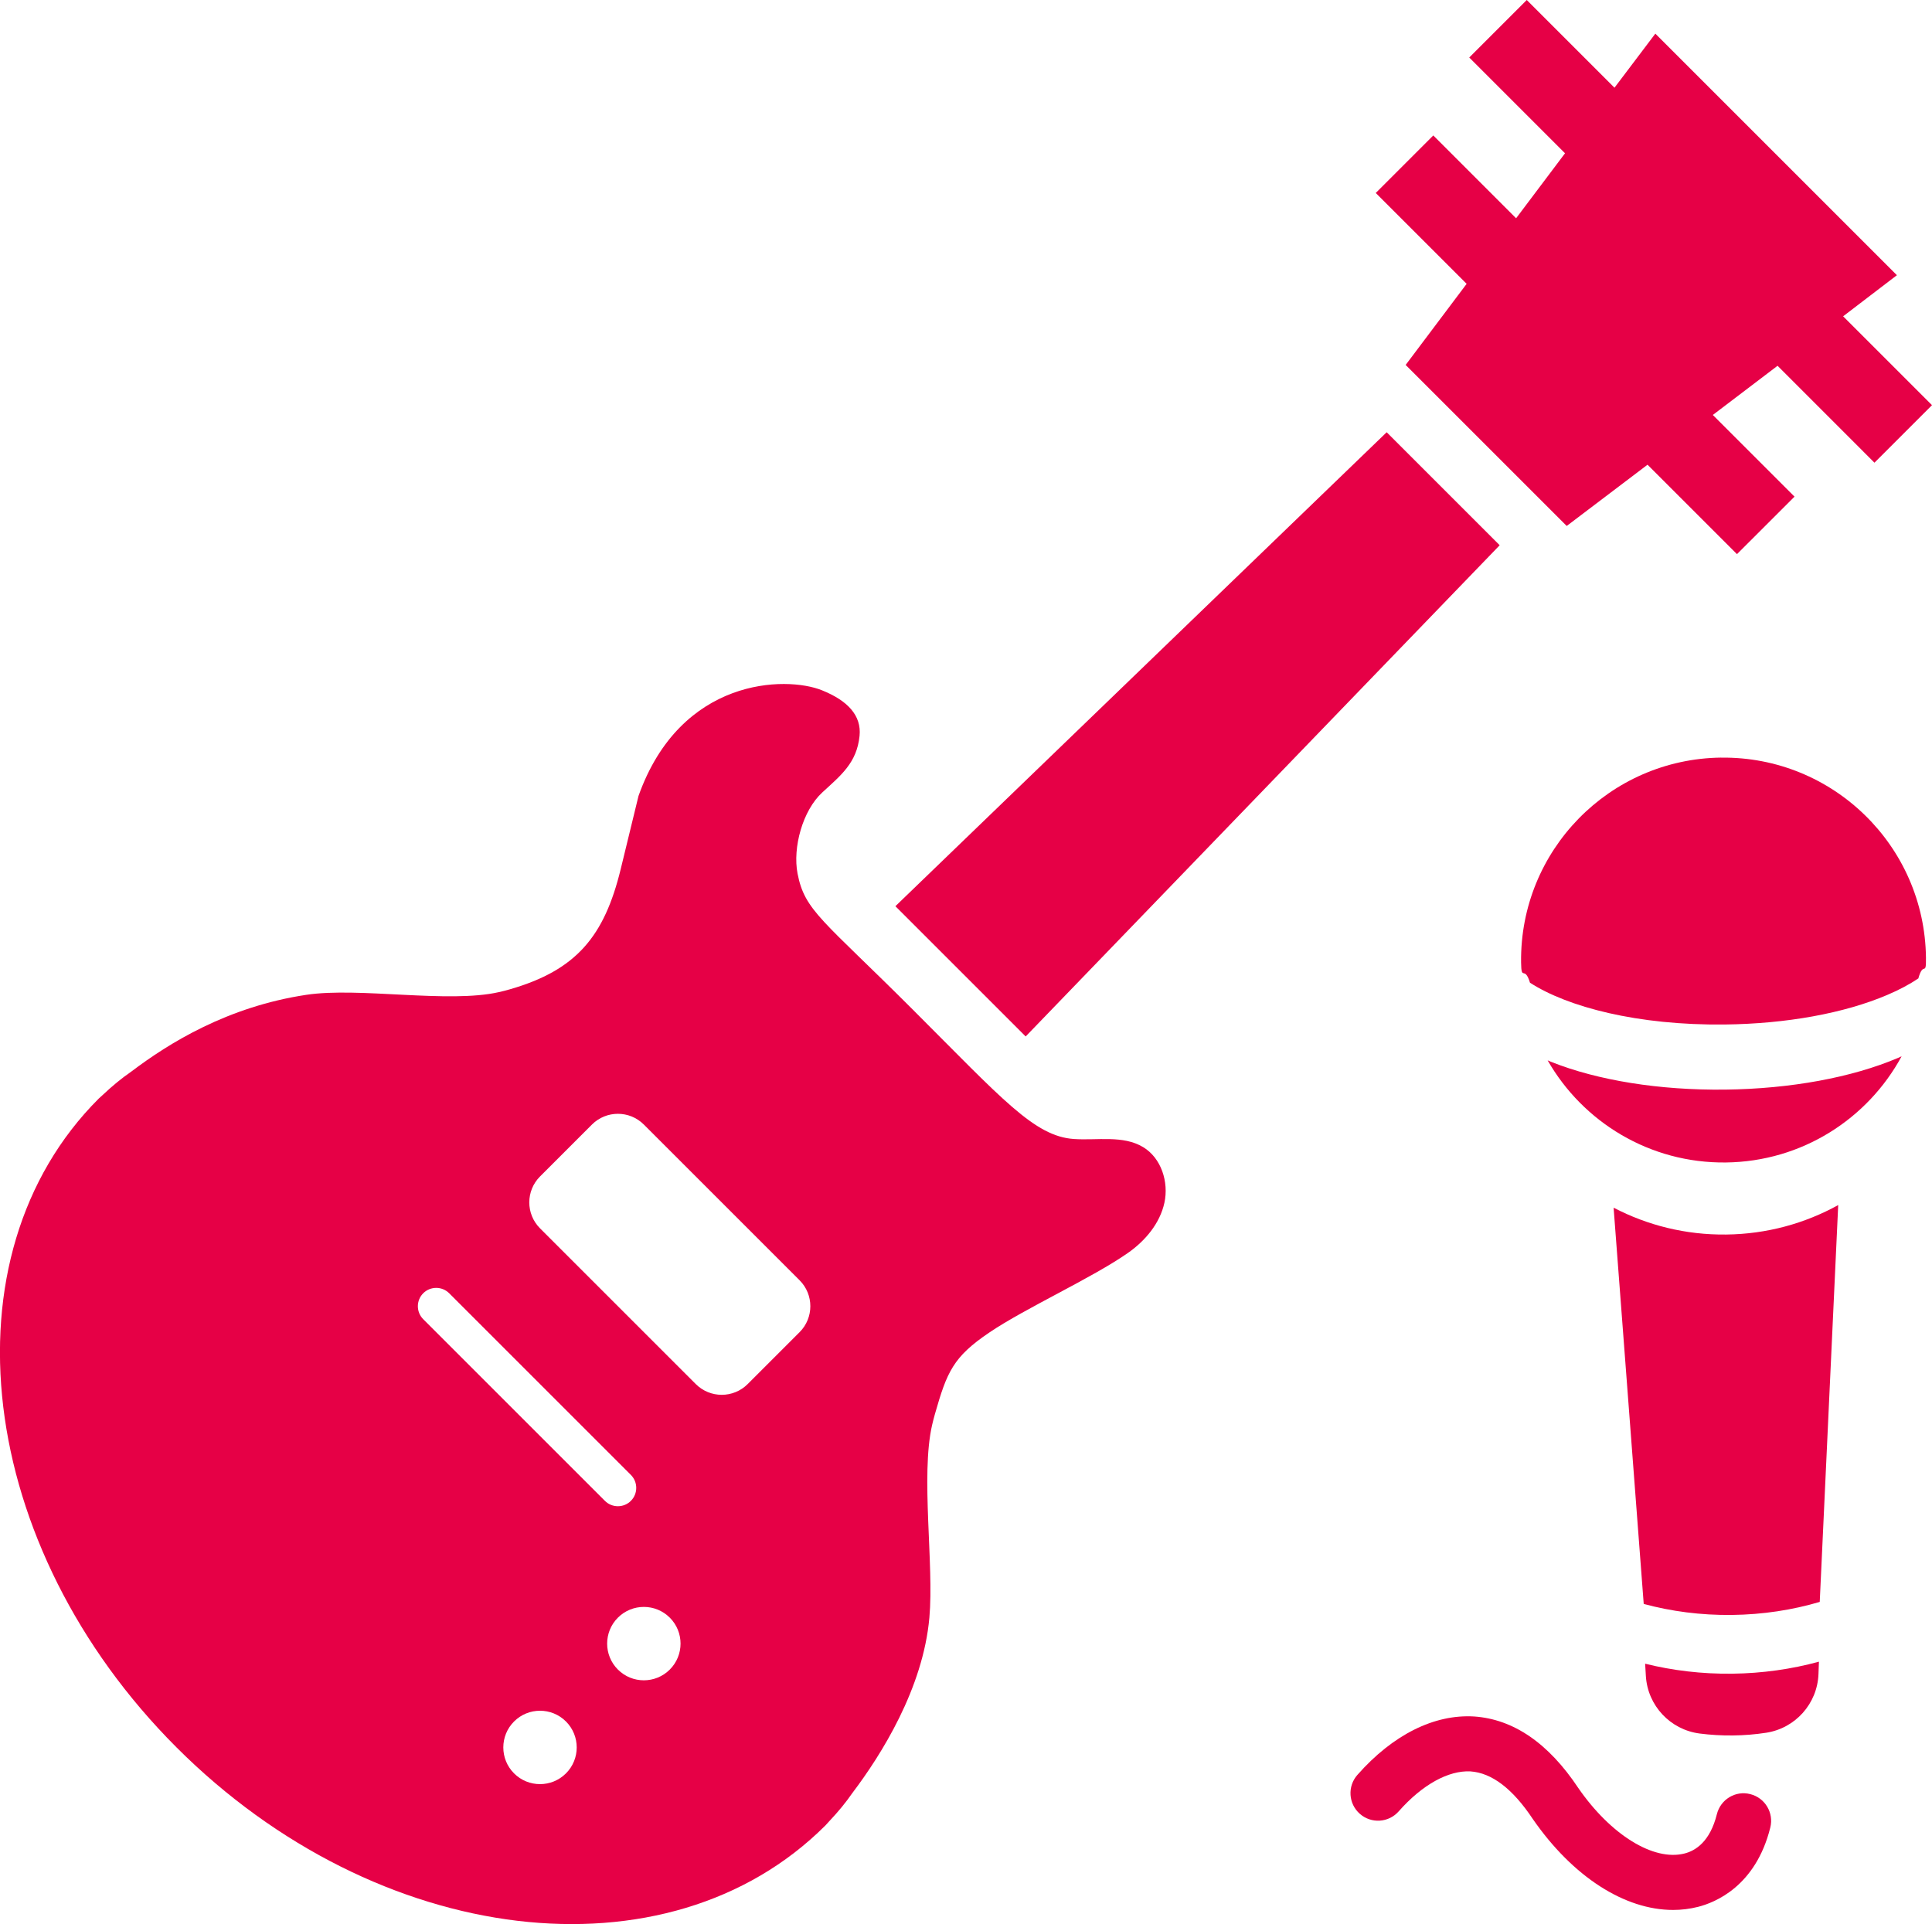
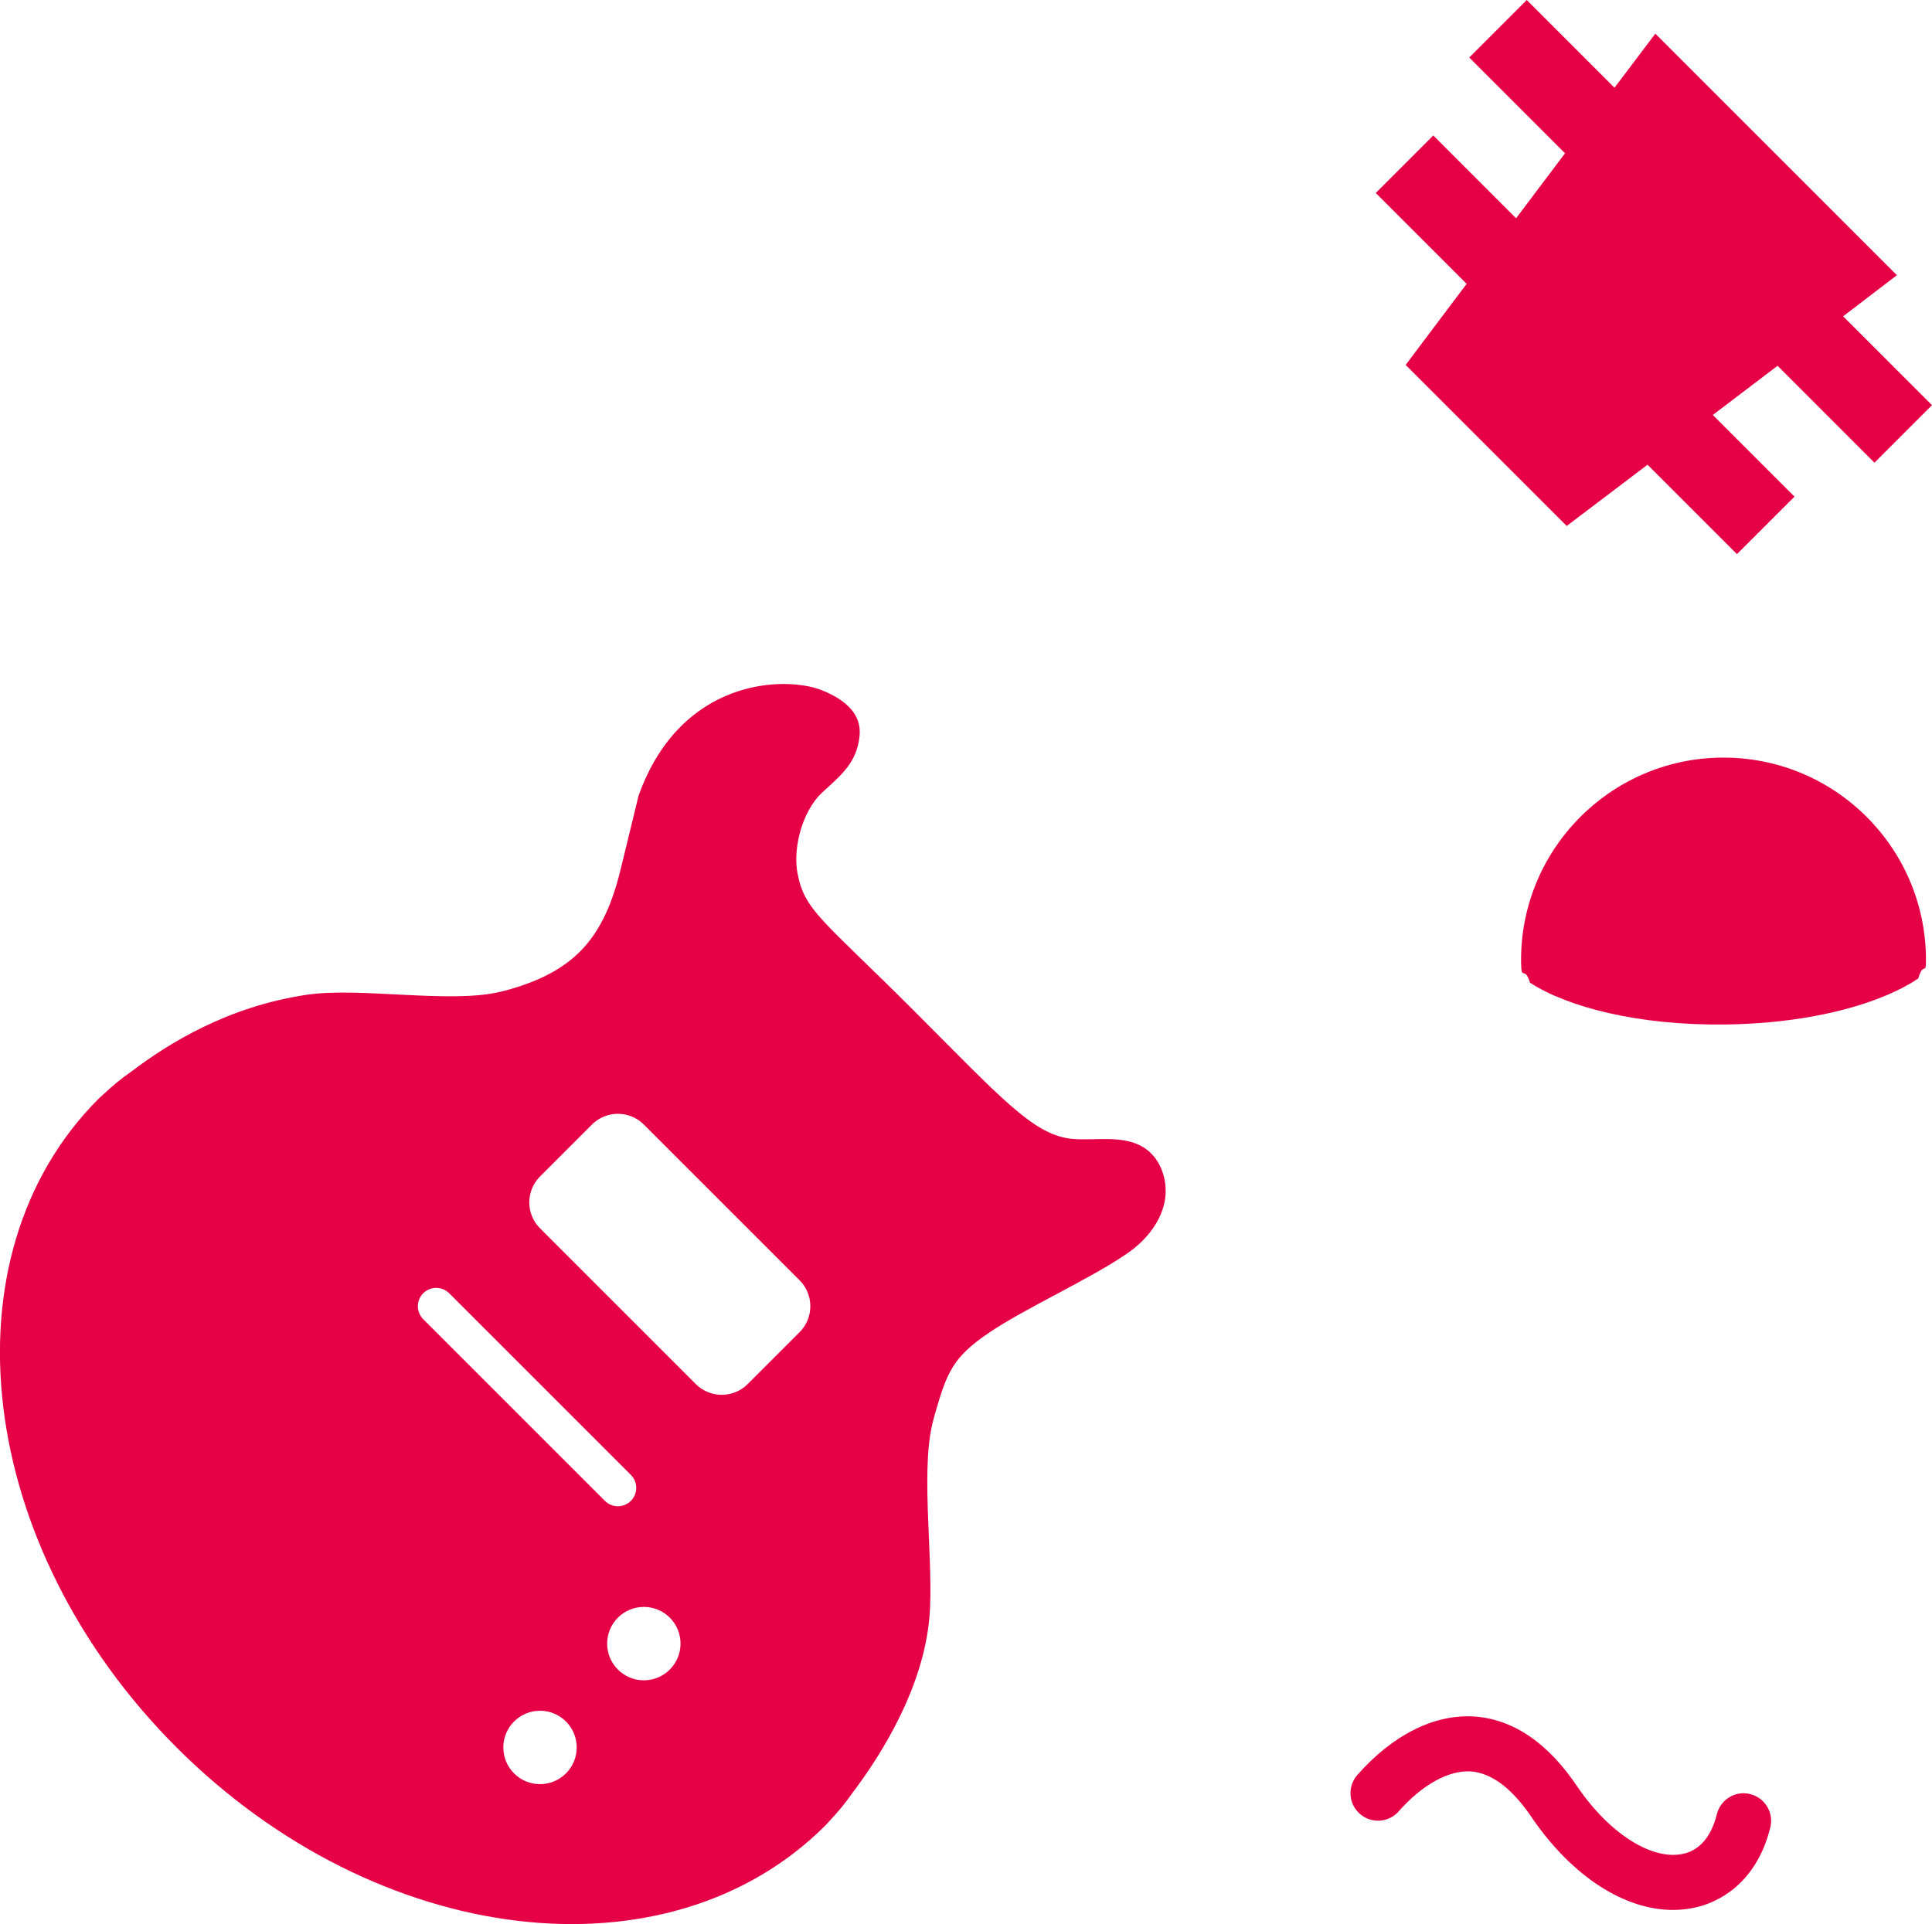
<svg xmlns="http://www.w3.org/2000/svg" id="_レイヤー_2" data-name="レイヤー 2" viewBox="0 0 64.023 63.769">
  <defs>
    <style>
      .cls-1 {
        fill: #e60046;
        stroke-width: 0px;
      }
    </style>
  </defs>
  <g id="_スクロール要素" data-name="スクロール要素">
    <g>
      <g>
        <path class="cls-1" d="M57.037,25.11c3.705-.043,6.743,2.926,6.786,6.631.008.66-.082.082-.253.687-.287.194-.633.379-1.034.549-1.426.607-3.338.955-5.383.978-2.893.033-5.212-.583-6.452-1.385-.184-.599-.287-.017-.295-.675-.043-3.705,2.926-6.743,6.632-6.786Z" />
-         <path class="cls-1" d="M57.163,36.113c2.165-.025,4.204-.399,5.74-1.053.039-.017.075-.034.113-.051-1.122,2.071-3.302,3.49-5.825,3.519-2.523.029-4.735-1.339-5.905-3.384.038.016.075.032.114.048,1.551.619,3.598.946,5.763.921Z" />
-         <path class="cls-1" d="M58.522,57.429c-.359.055-.725.085-1.098.089-.373.004-.74-.018-1.1-.064-.975-.126-1.724-.925-1.783-1.907l-.024-.407c.906.225,1.876.343,2.884.331,1.008-.012,1.974-.152,2.875-.398l-.015.408c-.036.983-.766,1.8-1.738,1.948Z" />
        <path class="cls-1" d="M55.442,63.301c-1.602,0-3.321-1.095-4.65-3.017-.665-1.001-1.356-1.526-2.064-1.575-.723-.038-1.593.434-2.378,1.325-.333.378-.91.415-1.288.081-.378-.333-.415-.909-.082-1.288,1.18-1.339,2.553-2.018,3.871-1.938,1.305.09,2.466.888,3.451,2.371,1.074,1.553,2.493,2.432,3.52,2.17.365-.092.846-.392,1.072-1.302.121-.489.616-.792,1.105-.666.489.121.787.616.666,1.105-.484,1.954-1.837,2.491-2.397,2.632-.27.068-.546.102-.826.102Z" />
-         <path class="cls-1" d="M60.915,39.94l-.612,13.152c-.903.267-1.884.42-2.912.432-1.027.012-2.011-.119-2.921-.365l-.998-13.133c1.115.582,2.386.906,3.732.89,1.346-.015,2.609-.368,3.71-.976Z" />
      </g>
      <g>
        <polygon class="cls-1" points="50.241 7.234 47.497 4.489 45.59 6.396 48.602 9.407 46.581 12.095 51.918 17.432 54.596 15.402 57.56 18.366 59.467 16.46 56.76 13.753 58.905 12.123 62.116 15.335 64.023 13.428 61.078 10.483 62.86 9.121 54.855 1.115 53.501 2.907 50.594 0 48.688 1.906 51.862 5.08 50.241 7.234" />
-         <polygon class="cls-1" points="33.989 34.351 49.697 18.071 45.952 14.326 29.672 30.034 33.989 34.351" />
        <path class="cls-1" d="M27.499,60.34c.274-.29.527-.595.752-.921.948-1.253,2.337-3.453,2.547-5.805.157-1.761-.292-4.704.089-6.379.028-.123.06-.246.094-.366.4-1.401.602-1.893,1.804-2.706,1.199-.811,3.399-1.804,4.587-2.633.577-.403,1.064-.979,1.214-1.666s-.103-1.484-.706-1.846c-.668-.401-1.516-.215-2.294-.268-1.308-.09-2.362-1.314-5.341-4.292-2.979-2.979-3.579-3.268-3.816-4.507-.165-.859.166-2.086.822-2.689.615-.566,1.143-.978,1.233-1.873.068-.679-.399-1.171-1.249-1.512-1.191-.478-4.677-.43-6.076,3.502l-.59,2.425c-.543,2.228-1.467,3.349-3.671,3.984-.121.035-.243.067-.366.094-1.675.381-4.631-.174-6.379.089-2.616.394-4.553,1.599-5.806,2.547-.326.225-.631.478-.921.752-.1.09-.155.141-.155.141-5.225,5.226-4.07,14.854,2.581,21.505,6.651,6.651,16.278,7.806,21.504,2.581,0,0,.052-.054.141-.155ZM20.046,49.743l-6.021-6.021c-.237-.237-.237-.623,0-.86s.623-.237.86,0l6.021,6.021c.237.237.237.623,0,.86s-.623.237-.86,0ZM24.777,45.872c-.475.475-1.245.475-1.72,0l-5.161-5.161c-.475-.475-.475-1.245,0-1.72l1.72-1.72c.475-.475,1.245-.475,1.72,0l5.161,5.161c.475.475.475,1.245,0,1.72l-1.72,1.72ZM17.035,58.775c-.475-.475-.475-1.245,0-1.72.475-.475,1.245-.475,1.72,0,.475.475.475,1.245,0,1.72s-1.245.475-1.72,0ZM20.476,55.334c-.475-.475-.475-1.245,0-1.72.475-.475,1.245-.475,1.72,0,.475.475.475,1.245,0,1.72-.475.475-1.245.475-1.72,0Z" />
      </g>
    </g>
  </g>
</svg>